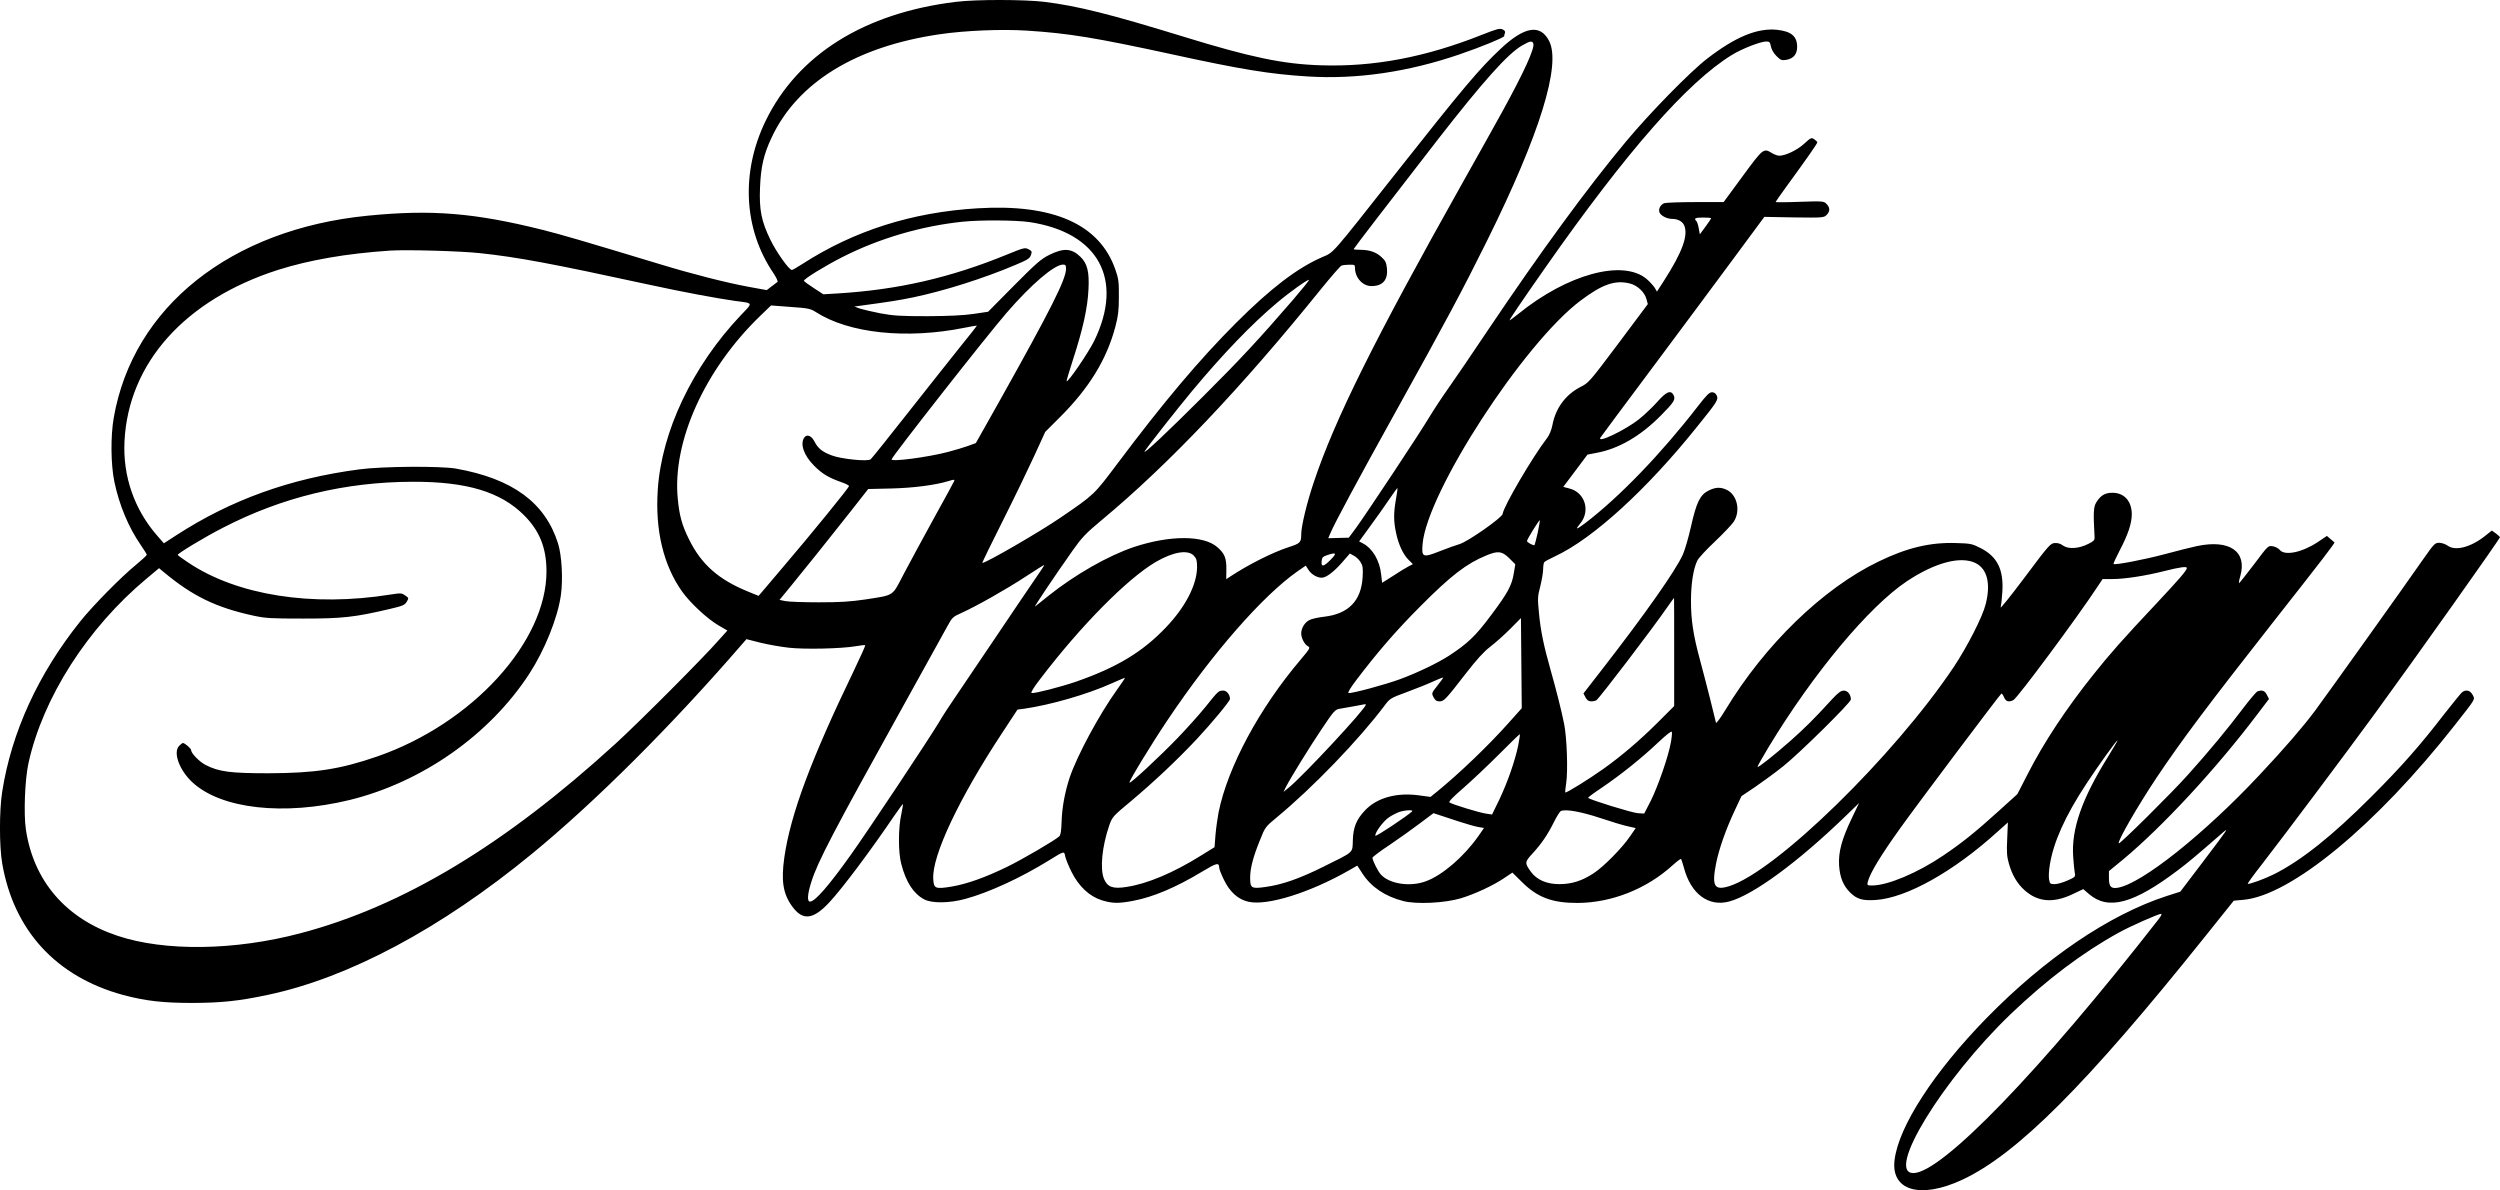
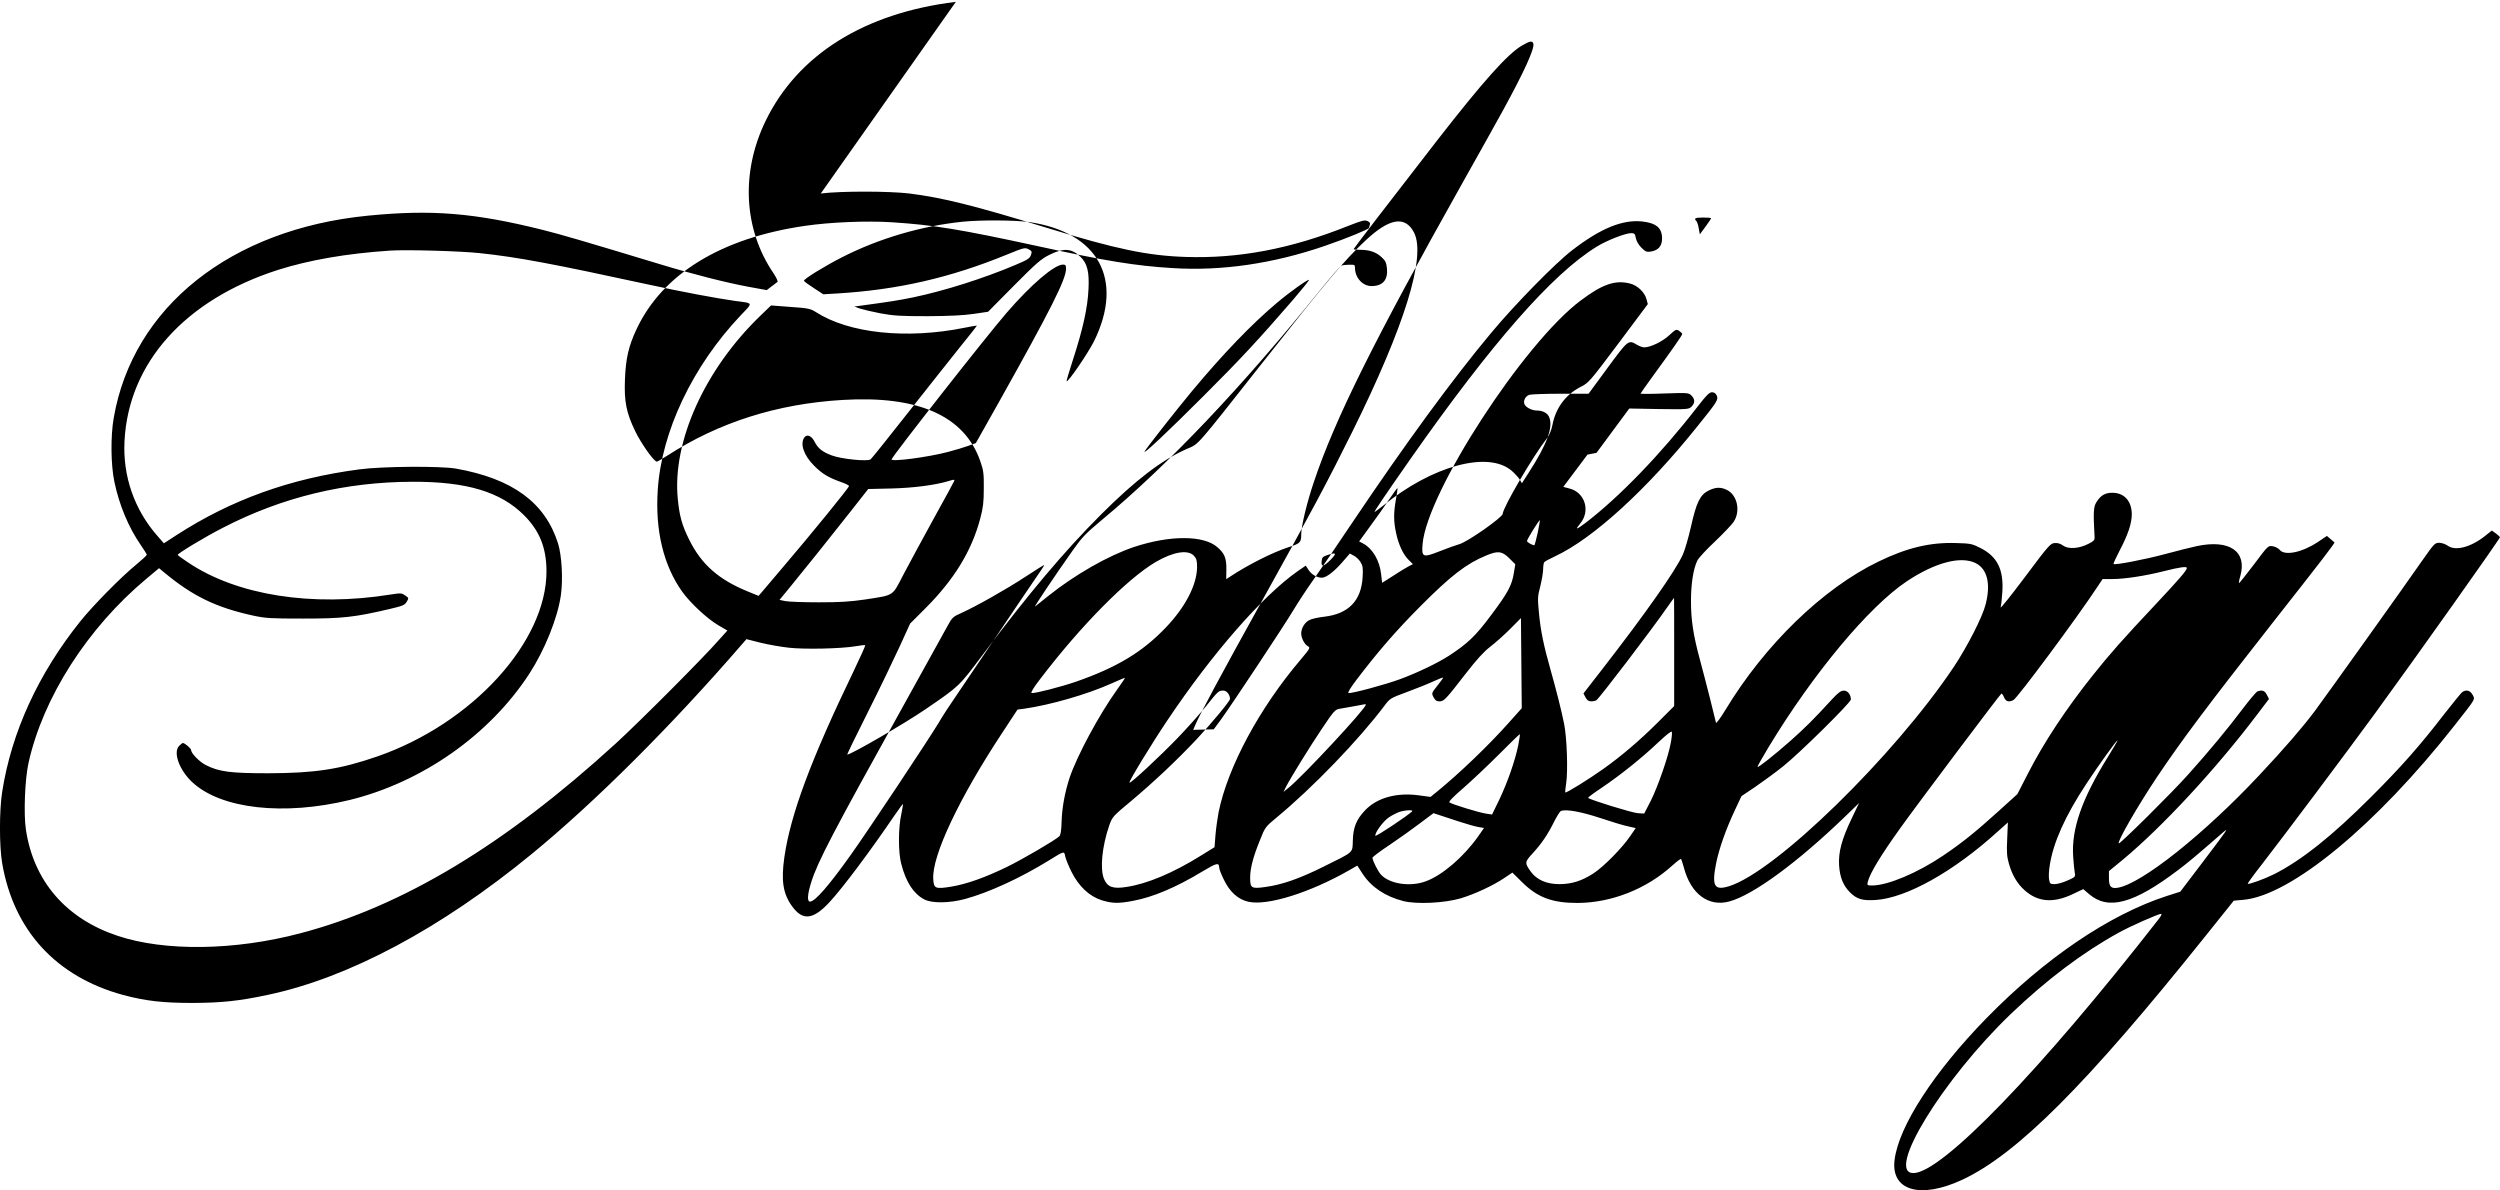
<svg xmlns="http://www.w3.org/2000/svg" preserveAspectRatio="xMidYMid meet" viewBox="0 0 1860.231 885.619" height="885.619pt" width="1860.231pt" version="1.0">
  <g stroke="none" fill="#000000" transform="translate(-56.769,937.879) scale(0.1,-0.1)">
-     <path d="M7680 9365 c-680 -83 -1175 -392 -1415 -885 -186 -383 -165 -806 58 -1134 21 -32 35 -61 30 -65 -5 -3 -25 -18 -45 -34 l-35 -27 -137 25 c-167 31 -419 95 -661 169 -575 174 -729 219 -872 255 -506 126 -823 152 -1298 105 -1020 -100 -1748 -679 -1891 -1504 -24 -139 -22 -348 5 -477 36 -173 106 -340 197 -471 24 -35 44 -67 44 -71 0 -5 -35 -37 -77 -72 -112 -91 -325 -307 -419 -425 -312 -390 -511 -824 -580 -1267 -22 -141 -22 -403 0 -532 86 -501 403 -845 901 -980 165 -44 293 -59 515 -59 217 1 344 14 560 60 602 127 1288 493 1965 1049 473 388 1039 953 1563 1559 l34 39 106 -27 c59 -14 154 -31 212 -37 117 -13 385 -7 493 11 38 7 70 10 73 8 2 -3 -37 -90 -87 -194 -318 -659 -469 -1065 -515 -1384 -25 -174 -10 -271 57 -364 79 -110 157 -102 279 30 97 104 307 385 484 646 33 48 61 86 63 85 1 -2 -5 -37 -13 -78 -23 -102 -23 -285 0 -369 35 -135 91 -221 170 -263 57 -31 188 -29 306 3 176 48 411 156 620 285 118 73 116 73 124 31 4 -19 25 -71 47 -115 54 -108 133 -182 225 -211 79 -24 125 -25 234 -4 148 28 317 99 514 218 110 66 125 69 126 26 0 -9 15 -47 34 -86 44 -92 106 -148 183 -165 140 -32 459 68 749 234 l61 35 39 -60 c64 -99 169 -170 304 -204 98 -25 305 -15 425 20 104 31 245 96 328 153 l58 39 72 -71 c115 -114 224 -155 412 -155 254 1 515 104 709 281 31 28 59 49 62 46 3 -3 12 -31 21 -63 51 -196 183 -295 338 -253 178 48 510 292 863 633 l103 100 -55 -115 c-73 -152 -100 -250 -94 -349 6 -90 31 -152 83 -203 50 -49 91 -61 189 -55 229 15 580 211 907 508 l77 69 -5 -122 c-5 -98 -2 -134 12 -182 24 -86 62 -151 117 -200 98 -88 212 -98 355 -31 l82 39 43 -37 c143 -123 332 -72 663 179 78 59 131 103 328 275 53 46 49 40 -145 -216 l-167 -220 -103 -33 c-426 -139 -903 -462 -1338 -907 -391 -400 -654 -805 -685 -1056 -29 -229 191 -293 503 -148 409 191 926 709 1804 1806 l217 271 68 6 c354 29 992 555 1578 1302 159 203 150 187 131 224 -18 33 -49 41 -78 19 -9 -7 -67 -79 -130 -159 -185 -240 -319 -392 -547 -620 -291 -291 -518 -472 -722 -575 -70 -35 -188 -78 -196 -71 -2 3 46 69 108 148 165 213 618 817 835 1114 308 422 934 1305 934 1317 0 2 -14 14 -30 27 l-31 22 -50 -40 c-106 -84 -222 -115 -279 -72 -16 11 -44 21 -63 21 -31 0 -38 -7 -122 -127 -129 -186 -721 -1015 -803 -1125 -89 -119 -225 -277 -412 -476 -411 -439 -877 -810 -1055 -839 -50 -8 -65 9 -65 71 l0 53 106 87 c294 245 691 673 997 1078 l88 116 -16 31 c-15 31 -36 38 -70 25 -9 -4 -57 -60 -107 -126 -111 -148 -256 -323 -409 -493 -124 -139 -508 -519 -516 -512 -12 13 139 275 280 487 188 281 384 542 877 1170 358 455 454 580 448 583 -1 1 -15 12 -29 25 l-27 23 -67 -45 c-117 -78 -247 -105 -284 -59 -10 12 -33 24 -52 27 -34 6 -35 5 -139 -134 -58 -76 -108 -139 -111 -140 -4 0 0 24 9 54 51 183 -82 273 -325 221 -37 -8 -143 -34 -235 -59 -156 -42 -374 -83 -384 -74 -2 3 18 47 45 99 63 119 91 204 91 271 0 99 -58 162 -148 160 -52 0 -87 -22 -117 -73 -20 -33 -22 -76 -12 -253 2 -26 -4 -33 -46 -54 -69 -36 -149 -41 -188 -13 -20 15 -41 21 -64 19 -31 -3 -46 -20 -220 -253 -103 -137 -184 -239 -181 -225 4 14 10 66 13 116 10 165 -38 261 -161 324 -65 33 -75 35 -185 38 -192 6 -364 -35 -576 -138 -414 -200 -845 -618 -1139 -1104 -36 -59 -67 -102 -70 -95 -2 8 -22 88 -44 179 -23 91 -57 222 -76 292 -49 181 -66 294 -66 434 0 127 17 239 47 301 9 19 67 82 130 141 62 59 125 125 140 147 54 80 28 201 -51 239 -46 22 -84 20 -136 -6 -63 -32 -90 -89 -130 -268 -18 -80 -45 -173 -60 -207 -56 -123 -279 -440 -598 -851 l-142 -183 15 -29 c12 -22 23 -30 43 -30 15 0 32 4 38 8 24 17 415 529 533 700 24 34 44 62 45 62 1 0 1 -181 1 -403 l0 -402 -120 -120 c-131 -131 -271 -251 -409 -349 -104 -74 -275 -180 -281 -174 -2 2 1 35 7 73 13 89 5 335 -16 438 -19 95 -56 243 -101 402 -51 181 -74 291 -86 422 -11 110 -10 124 10 200 11 45 21 102 21 125 0 24 4 48 8 53 4 6 41 26 82 45 281 131 683 498 1055 963 152 188 160 202 147 232 -8 17 -20 25 -36 25 -19 0 -42 -23 -106 -106 -273 -353 -583 -674 -837 -868 -67 -50 -78 -52 -38 -4 79 94 37 233 -80 262 l-45 12 90 120 90 120 67 13 c164 30 327 124 479 278 98 99 112 120 94 153 -21 38 -53 25 -121 -52 -35 -39 -96 -97 -136 -129 -102 -81 -314 -182 -287 -137 5 8 172 233 371 499 198 266 471 632 605 814 l244 330 221 -4 c213 -3 222 -2 242 18 27 27 27 55 -1 83 -20 20 -26 21 -200 15 -98 -4 -178 -4 -178 -1 0 2 37 55 82 117 146 200 228 317 228 326 0 5 -10 15 -22 23 -22 15 -26 13 -76 -33 -51 -47 -139 -89 -185 -89 -12 0 -37 9 -55 20 -62 38 -65 35 -218 -173 l-141 -192 -209 0 c-115 0 -219 -4 -232 -8 -28 -10 -45 -42 -37 -67 8 -25 55 -50 94 -50 42 0 77 -18 90 -47 33 -73 -12 -199 -151 -415 l-51 -79 -17 29 c-10 15 -36 44 -59 64 -176 150 -592 37 -958 -261 -35 -28 -63 -48 -63 -46 0 8 82 129 268 395 605 863 1055 1376 1385 1579 76 47 214 101 258 101 23 0 28 -5 34 -37 4 -22 20 -50 41 -71 30 -30 39 -34 71 -29 55 9 83 41 83 97 0 79 -43 115 -149 127 -147 15 -310 -52 -521 -215 -128 -99 -426 -403 -604 -617 -287 -344 -632 -816 -1025 -1400 -118 -176 -251 -372 -296 -435 -45 -63 -110 -162 -145 -220 -71 -119 -460 -706 -542 -819 l-54 -73 -76 -2 -77 -2 15 35 c32 77 200 389 484 901 385 693 500 909 684 1280 391 789 552 1308 460 1485 -66 127 -184 107 -362 -61 -157 -147 -279 -292 -774 -919 -496 -629 -463 -591 -553 -630 -185 -81 -381 -230 -641 -490 -271 -271 -540 -590 -881 -1045 -175 -233 -171 -230 -423 -402 -151 -104 -555 -338 -583 -338 -3 0 65 141 152 313 86 171 192 391 236 487 l80 175 110 110 c216 215 348 430 412 673 21 79 26 120 26 222 1 111 -2 134 -26 203 -117 337 -460 490 -1024 456 -488 -29 -920 -166 -1306 -415 -37 -24 -72 -44 -77 -44 -21 0 -115 132 -160 225 -67 138 -84 222 -77 389 6 153 27 246 86 371 192 410 627 678 1251 769 190 28 461 39 649 27 311 -20 506 -52 1078 -176 517 -113 733 -148 1011 -165 364 -23 748 33 1132 165 164 56 330 125 330 135 0 5 3 15 6 24 4 10 -2 19 -18 26 -20 10 -44 3 -148 -38 -424 -169 -810 -242 -1204 -229 -284 9 -522 59 -1032 216 -540 166 -777 225 -1024 256 -151 18 -508 19 -660 0z m4297 -310 c12 -34 -67 -208 -227 -500 -45 -83 -185 -332 -310 -555 -646 -1151 -940 -1742 -1095 -2205 -52 -153 -95 -331 -95 -392 0 -61 -7 -68 -95 -96 -121 -40 -298 -129 -436 -220 l-27 -18 1 73 c1 83 -13 119 -67 165 -101 90 -353 90 -619 2 -192 -64 -442 -207 -637 -363 -47 -38 -92 -74 -100 -80 -14 -11 135 212 281 419 67 95 96 125 212 222 500 415 1045 990 1636 1723 74 91 141 168 150 172 9 4 35 7 59 7 38 1 42 -1 42 -24 0 -72 57 -135 122 -135 84 0 124 45 116 131 -5 44 -11 58 -41 85 -40 37 -90 54 -159 54 -27 0 -48 2 -48 5 0 5 266 351 626 815 338 434 521 639 627 700 59 34 75 37 84 15z m1323 -1300 c0 -3 -19 -32 -42 -63 l-42 -57 -8 44 c-4 25 -12 49 -18 55 -20 20 -9 26 50 26 33 0 60 -2 60 -5z m-5070 -29 c512 -78 702 -427 480 -883 -43 -87 -195 -311 -206 -301 -2 2 21 78 50 168 72 222 107 380 113 516 7 131 -9 193 -60 242 -65 63 -124 67 -228 16 -65 -32 -97 -60 -267 -231 l-192 -194 -108 -16 c-75 -11 -177 -16 -342 -17 -201 0 -252 3 -350 21 -63 12 -133 29 -155 36 l-40 15 45 6 c223 30 290 41 392 62 234 49 524 141 758 240 93 39 110 49 119 75 9 26 7 30 -18 43 -26 14 -35 12 -157 -38 -427 -175 -818 -264 -1269 -291 l-101 -6 -72 47 c-39 25 -72 49 -72 54 0 14 158 111 286 176 274 139 587 231 894 263 139 14 396 12 500 -3z m-4090 -231 c280 -30 527 -76 1260 -235 247 -54 501 -101 635 -120 142 -19 138 -9 44 -108 -358 -378 -589 -864 -617 -1299 -20 -302 43 -562 182 -757 60 -84 187 -202 269 -250 l67 -39 -63 -70 c-116 -133 -591 -609 -767 -770 -826 -755 -1584 -1211 -2345 -1412 -490 -130 -1012 -137 -1364 -19 -384 128 -625 409 -681 793 -17 116 -7 368 19 489 107 489 440 1009 880 1376 l92 77 40 -33 c209 -174 385 -260 661 -320 93 -20 131 -22 373 -22 291 0 381 10 641 71 98 23 113 29 128 54 16 27 16 28 -11 47 -26 18 -33 19 -108 7 -586 -94 -1144 -6 -1507 238 -43 28 -78 54 -78 57 0 11 207 136 337 202 439 227 908 341 1413 342 401 1 652 -75 826 -248 116 -116 167 -241 168 -416 2 -527 -553 -1135 -1259 -1380 -278 -96 -463 -124 -810 -125 -283 0 -368 11 -466 61 -46 23 -109 87 -109 111 0 12 -47 53 -61 53 -5 0 -18 -10 -29 -22 -46 -49 3 -181 99 -270 214 -199 680 -251 1170 -132 539 132 1041 484 1337 939 115 177 211 415 235 584 17 117 7 297 -21 386 -96 304 -338 482 -760 557 -116 20 -551 17 -720 -6 -515 -68 -952 -226 -1359 -489 l-94 -61 -48 55 c-172 196 -258 444 -245 704 29 583 450 1053 1141 1275 234 74 508 122 835 144 119 8 523 -3 670 -19z m4360 -116 c0 -79 -114 -304 -501 -995 l-170 -302 -57 -21 c-31 -11 -99 -32 -150 -45 -147 -39 -427 -76 -420 -55 11 31 706 917 855 1089 184 213 356 360 421 360 18 0 22 -6 22 -31z m1689 -231 c-251 -291 -399 -450 -668 -718 -260 -260 -455 -444 -436 -410 16 29 239 312 351 447 235 282 446 501 634 659 92 78 231 177 238 170 2 -3 -51 -69 -119 -148z m2508 121 c55 -14 108 -64 122 -116 l10 -37 -219 -293 c-213 -284 -222 -294 -281 -323 -111 -57 -186 -157 -210 -285 -7 -36 -23 -74 -39 -95 -109 -141 -327 -514 -331 -565 -1 -26 -265 -211 -324 -226 -22 -6 -86 -29 -142 -51 -129 -51 -138 -47 -130 52 33 387 753 1496 1177 1813 161 121 256 154 367 126z m-6059 -212 c246 -159 676 -204 1107 -117 49 10 91 17 92 16 1 -1 -52 -69 -119 -151 -66 -83 -242 -304 -389 -491 -148 -188 -275 -347 -283 -353 -21 -18 -218 2 -289 29 -70 26 -102 52 -127 100 -23 46 -57 61 -77 34 -34 -47 -5 -133 72 -210 60 -61 107 -89 206 -124 30 -10 54 -23 54 -28 0 -12 -281 -357 -485 -596 -74 -87 -147 -173 -161 -190 l-27 -31 -83 34 c-215 88 -344 202 -434 386 -53 106 -72 176 -84 302 -42 425 200 961 611 1359 l83 80 145 -11 c131 -9 149 -13 188 -38z m1029 -1259 c-3 -7 -70 -132 -151 -277 -80 -145 -180 -331 -223 -412 -90 -172 -66 -156 -288 -191 -110 -16 -184 -21 -345 -21 -113 0 -225 4 -249 9 l-43 9 74 90 c111 135 298 369 451 563 l135 172 174 4 c162 4 325 25 423 55 42 13 48 13 42 -1z m3288 -133 c-18 -102 -18 -163 0 -248 18 -88 53 -164 94 -204 l32 -32 -33 -17 c-18 -9 -70 -41 -114 -70 l-82 -52 -7 61 c-11 105 -64 195 -137 233 l-27 14 82 113 c45 61 109 151 141 199 33 49 61 87 62 85 2 -1 -3 -39 -11 -82z m1055 -249 c-11 -49 -22 -91 -24 -93 -6 -7 -56 20 -56 30 0 13 91 160 96 155 1 -2 -6 -44 -16 -92z m-2559 -172 c20 -22 24 -35 24 -87 -2 -130 -86 -294 -231 -446 -174 -183 -364 -298 -671 -405 -111 -38 -308 -89 -329 -84 -9 2 14 40 65 106 301 395 646 744 858 869 131 76 239 94 284 47z m2347 -19 l45 -45 -11 -66 c-15 -92 -44 -146 -171 -315 -112 -151 -173 -209 -311 -299 -83 -54 -237 -128 -365 -175 -105 -39 -360 -108 -383 -103 -8 2 15 40 59 98 159 209 293 364 474 546 230 231 344 319 493 380 87 36 116 32 170 -21z m-1328 -10 c-53 -54 -73 -58 -68 -12 2 27 9 34 38 44 71 24 78 17 30 -32z m221 -18 c17 -27 20 -44 16 -112 -10 -176 -105 -274 -285 -295 -45 -5 -95 -16 -111 -25 -35 -17 -61 -61 -61 -100 0 -34 25 -82 50 -95 19 -10 16 -16 -53 -98 -309 -363 -544 -802 -612 -1138 -8 -44 -19 -119 -23 -169 l-7 -90 -100 -62 c-205 -128 -400 -211 -556 -234 -99 -16 -141 -1 -166 59 -32 75 -15 244 39 400 22 62 26 67 163 181 167 140 342 305 484 456 117 125 251 287 251 303 0 31 -24 62 -49 62 -36 0 -38 -2 -130 -117 -45 -56 -139 -161 -209 -234 -131 -136 -352 -342 -360 -334 -7 7 162 285 283 465 333 497 708 926 968 1108 l61 42 19 -30 c22 -35 64 -60 100 -60 33 0 92 45 155 118 l54 62 29 -16 c17 -8 39 -29 50 -47z m4579 -9 c85 -44 112 -153 73 -305 -23 -94 -137 -316 -238 -468 -445 -664 -1322 -1520 -1670 -1630 -112 -35 -131 0 -98 169 23 112 71 250 142 401 l47 100 100 67 c54 37 149 106 209 154 122 97 505 475 505 498 0 36 -23 66 -52 66 -22 0 -41 -14 -86 -62 -136 -149 -204 -216 -312 -312 -125 -110 -239 -200 -245 -194 -2 2 35 69 83 148 333 550 746 1045 1029 1234 211 140 402 190 513 134z m-7008 -129 c-43 -63 -174 -256 -290 -429 -116 -173 -245 -364 -287 -425 -42 -60 -101 -150 -130 -200 -72 -121 -526 -804 -655 -985 -165 -232 -268 -350 -305 -350 -23 0 -19 57 10 147 47 150 164 373 675 1293 163 294 314 567 336 607 37 68 41 72 106 101 107 48 336 177 480 272 73 48 134 86 136 85 2 -2 -33 -54 -76 -116z m8578 93 c0 -17 -57 -83 -238 -276 -236 -251 -338 -366 -461 -521 -199 -249 -367 -503 -486 -737 l-76 -148 -137 -124 c-173 -157 -275 -239 -416 -334 -189 -128 -412 -222 -528 -222 -37 0 -38 1 -32 28 16 63 94 193 244 402 133 186 741 994 750 998 4 1 13 -11 20 -28 13 -32 36 -38 70 -20 31 17 476 616 625 843 l38 57 70 0 c92 0 245 23 387 59 119 30 170 37 170 23z m-4952 -707 l3 -336 -100 -112 c-147 -165 -366 -375 -532 -510 l-47 -38 -89 12 c-165 22 -311 -19 -399 -113 -64 -68 -87 -125 -90 -223 -3 -95 12 -81 -216 -194 -178 -89 -309 -135 -433 -152 -106 -15 -115 -9 -115 68 0 70 21 152 72 278 39 99 41 101 124 170 269 222 613 579 806 836 38 51 44 54 166 99 70 26 158 61 196 79 38 17 70 30 72 28 2 -1 -17 -28 -42 -59 -45 -57 -45 -57 -29 -88 12 -22 22 -30 43 -30 34 0 45 11 195 205 83 107 136 165 184 202 37 28 104 88 148 132 44 45 80 81 80 81 0 0 2 -151 3 -335z m-3007 -196 c-135 -188 -299 -493 -355 -659 -35 -108 -56 -221 -59 -327 -2 -66 -7 -97 -17 -107 -28 -28 -280 -175 -392 -229 -161 -78 -293 -125 -408 -145 -123 -20 -134 -16 -138 57 -10 172 192 600 514 1088 l113 172 48 6 c196 28 471 107 653 189 52 23 96 42 98 41 2 -2 -24 -40 -57 -86z m1849 -115 c0 -29 -473 -537 -574 -617 l-38 -31 17 35 c36 70 171 289 266 431 93 139 101 147 136 153 21 3 70 12 108 19 90 18 85 17 85 10z m2270 -282 c-17 -99 -95 -324 -149 -432 l-49 -95 -48 3 c-39 2 -355 99 -369 114 -3 3 46 39 108 80 139 95 293 218 417 336 62 58 96 84 98 75 2 -8 -1 -45 -8 -81z m-1135 -18 c-24 -117 -79 -274 -140 -403 l-55 -113 -47 7 c-48 7 -248 68 -270 83 -8 5 27 41 100 104 62 54 182 167 267 252 85 86 156 154 157 152 2 -2 -4 -39 -12 -82z m4389 -85 c-195 -313 -274 -539 -260 -744 3 -49 9 -104 12 -121 6 -29 3 -32 -54 -57 -33 -15 -76 -27 -95 -27 -33 0 -37 3 -42 34 -4 19 -2 67 5 107 26 169 114 365 271 604 90 137 225 325 233 325 3 0 -29 -54 -70 -121z m-5179 -408 c-37 -35 -270 -190 -273 -181 -7 19 57 107 98 135 21 15 56 33 77 41 43 15 112 19 98 5z m1400 -49 c83 -28 176 -56 207 -62 l57 -13 -42 -61 c-58 -86 -197 -227 -271 -275 -87 -57 -163 -81 -256 -81 -94 0 -167 32 -211 92 -47 66 -47 72 13 137 64 69 113 140 161 238 20 39 42 74 49 77 35 16 151 -5 293 -52z m-1055 -25 c58 -19 124 -38 148 -42 l42 -7 -42 -61 c-108 -153 -266 -290 -391 -336 -117 -43 -269 -20 -334 50 -22 24 -62 104 -63 125 0 6 57 49 128 96 70 47 172 120 226 161 l100 75 40 -13 c23 -7 88 -29 146 -48z m5209 -729 c-877 -1125 -1614 -1888 -1824 -1888 -209 0 218 697 724 1183 269 257 538 460 806 607 85 47 291 138 313 139 8 1 0 -17 -19 -41z" />
+     <path d="M7680 9365 c-680 -83 -1175 -392 -1415 -885 -186 -383 -165 -806 58 -1134 21 -32 35 -61 30 -65 -5 -3 -25 -18 -45 -34 l-35 -27 -137 25 c-167 31 -419 95 -661 169 -575 174 -729 219 -872 255 -506 126 -823 152 -1298 105 -1020 -100 -1748 -679 -1891 -1504 -24 -139 -22 -348 5 -477 36 -173 106 -340 197 -471 24 -35 44 -67 44 -71 0 -5 -35 -37 -77 -72 -112 -91 -325 -307 -419 -425 -312 -390 -511 -824 -580 -1267 -22 -141 -22 -403 0 -532 86 -501 403 -845 901 -980 165 -44 293 -59 515 -59 217 1 344 14 560 60 602 127 1288 493 1965 1049 473 388 1039 953 1563 1559 l34 39 106 -27 c59 -14 154 -31 212 -37 117 -13 385 -7 493 11 38 7 70 10 73 8 2 -3 -37 -90 -87 -194 -318 -659 -469 -1065 -515 -1384 -25 -174 -10 -271 57 -364 79 -110 157 -102 279 30 97 104 307 385 484 646 33 48 61 86 63 85 1 -2 -5 -37 -13 -78 -23 -102 -23 -285 0 -369 35 -135 91 -221 170 -263 57 -31 188 -29 306 3 176 48 411 156 620 285 118 73 116 73 124 31 4 -19 25 -71 47 -115 54 -108 133 -182 225 -211 79 -24 125 -25 234 -4 148 28 317 99 514 218 110 66 125 69 126 26 0 -9 15 -47 34 -86 44 -92 106 -148 183 -165 140 -32 459 68 749 234 l61 35 39 -60 c64 -99 169 -170 304 -204 98 -25 305 -15 425 20 104 31 245 96 328 153 l58 39 72 -71 c115 -114 224 -155 412 -155 254 1 515 104 709 281 31 28 59 49 62 46 3 -3 12 -31 21 -63 51 -196 183 -295 338 -253 178 48 510 292 863 633 l103 100 -55 -115 c-73 -152 -100 -250 -94 -349 6 -90 31 -152 83 -203 50 -49 91 -61 189 -55 229 15 580 211 907 508 l77 69 -5 -122 c-5 -98 -2 -134 12 -182 24 -86 62 -151 117 -200 98 -88 212 -98 355 -31 l82 39 43 -37 c143 -123 332 -72 663 179 78 59 131 103 328 275 53 46 49 40 -145 -216 l-167 -220 -103 -33 c-426 -139 -903 -462 -1338 -907 -391 -400 -654 -805 -685 -1056 -29 -229 191 -293 503 -148 409 191 926 709 1804 1806 l217 271 68 6 c354 29 992 555 1578 1302 159 203 150 187 131 224 -18 33 -49 41 -78 19 -9 -7 -67 -79 -130 -159 -185 -240 -319 -392 -547 -620 -291 -291 -518 -472 -722 -575 -70 -35 -188 -78 -196 -71 -2 3 46 69 108 148 165 213 618 817 835 1114 308 422 934 1305 934 1317 0 2 -14 14 -30 27 l-31 22 -50 -40 c-106 -84 -222 -115 -279 -72 -16 11 -44 21 -63 21 -31 0 -38 -7 -122 -127 -129 -186 -721 -1015 -803 -1125 -89 -119 -225 -277 -412 -476 -411 -439 -877 -810 -1055 -839 -50 -8 -65 9 -65 71 l0 53 106 87 c294 245 691 673 997 1078 l88 116 -16 31 c-15 31 -36 38 -70 25 -9 -4 -57 -60 -107 -126 -111 -148 -256 -323 -409 -493 -124 -139 -508 -519 -516 -512 -12 13 139 275 280 487 188 281 384 542 877 1170 358 455 454 580 448 583 -1 1 -15 12 -29 25 l-27 23 -67 -45 c-117 -78 -247 -105 -284 -59 -10 12 -33 24 -52 27 -34 6 -35 5 -139 -134 -58 -76 -108 -139 -111 -140 -4 0 0 24 9 54 51 183 -82 273 -325 221 -37 -8 -143 -34 -235 -59 -156 -42 -374 -83 -384 -74 -2 3 18 47 45 99 63 119 91 204 91 271 0 99 -58 162 -148 160 -52 0 -87 -22 -117 -73 -20 -33 -22 -76 -12 -253 2 -26 -4 -33 -46 -54 -69 -36 -149 -41 -188 -13 -20 15 -41 21 -64 19 -31 -3 -46 -20 -220 -253 -103 -137 -184 -239 -181 -225 4 14 10 66 13 116 10 165 -38 261 -161 324 -65 33 -75 35 -185 38 -192 6 -364 -35 -576 -138 -414 -200 -845 -618 -1139 -1104 -36 -59 -67 -102 -70 -95 -2 8 -22 88 -44 179 -23 91 -57 222 -76 292 -49 181 -66 294 -66 434 0 127 17 239 47 301 9 19 67 82 130 141 62 59 125 125 140 147 54 80 28 201 -51 239 -46 22 -84 20 -136 -6 -63 -32 -90 -89 -130 -268 -18 -80 -45 -173 -60 -207 -56 -123 -279 -440 -598 -851 l-142 -183 15 -29 c12 -22 23 -30 43 -30 15 0 32 4 38 8 24 17 415 529 533 700 24 34 44 62 45 62 1 0 1 -181 1 -403 l0 -402 -120 -120 c-131 -131 -271 -251 -409 -349 -104 -74 -275 -180 -281 -174 -2 2 1 35 7 73 13 89 5 335 -16 438 -19 95 -56 243 -101 402 -51 181 -74 291 -86 422 -11 110 -10 124 10 200 11 45 21 102 21 125 0 24 4 48 8 53 4 6 41 26 82 45 281 131 683 498 1055 963 152 188 160 202 147 232 -8 17 -20 25 -36 25 -19 0 -42 -23 -106 -106 -273 -353 -583 -674 -837 -868 -67 -50 -78 -52 -38 -4 79 94 37 233 -80 262 l-45 12 90 120 90 120 67 13 l244 330 221 -4 c213 -3 222 -2 242 18 27 27 27 55 -1 83 -20 20 -26 21 -200 15 -98 -4 -178 -4 -178 -1 0 2 37 55 82 117 146 200 228 317 228 326 0 5 -10 15 -22 23 -22 15 -26 13 -76 -33 -51 -47 -139 -89 -185 -89 -12 0 -37 9 -55 20 -62 38 -65 35 -218 -173 l-141 -192 -209 0 c-115 0 -219 -4 -232 -8 -28 -10 -45 -42 -37 -67 8 -25 55 -50 94 -50 42 0 77 -18 90 -47 33 -73 -12 -199 -151 -415 l-51 -79 -17 29 c-10 15 -36 44 -59 64 -176 150 -592 37 -958 -261 -35 -28 -63 -48 -63 -46 0 8 82 129 268 395 605 863 1055 1376 1385 1579 76 47 214 101 258 101 23 0 28 -5 34 -37 4 -22 20 -50 41 -71 30 -30 39 -34 71 -29 55 9 83 41 83 97 0 79 -43 115 -149 127 -147 15 -310 -52 -521 -215 -128 -99 -426 -403 -604 -617 -287 -344 -632 -816 -1025 -1400 -118 -176 -251 -372 -296 -435 -45 -63 -110 -162 -145 -220 -71 -119 -460 -706 -542 -819 l-54 -73 -76 -2 -77 -2 15 35 c32 77 200 389 484 901 385 693 500 909 684 1280 391 789 552 1308 460 1485 -66 127 -184 107 -362 -61 -157 -147 -279 -292 -774 -919 -496 -629 -463 -591 -553 -630 -185 -81 -381 -230 -641 -490 -271 -271 -540 -590 -881 -1045 -175 -233 -171 -230 -423 -402 -151 -104 -555 -338 -583 -338 -3 0 65 141 152 313 86 171 192 391 236 487 l80 175 110 110 c216 215 348 430 412 673 21 79 26 120 26 222 1 111 -2 134 -26 203 -117 337 -460 490 -1024 456 -488 -29 -920 -166 -1306 -415 -37 -24 -72 -44 -77 -44 -21 0 -115 132 -160 225 -67 138 -84 222 -77 389 6 153 27 246 86 371 192 410 627 678 1251 769 190 28 461 39 649 27 311 -20 506 -52 1078 -176 517 -113 733 -148 1011 -165 364 -23 748 33 1132 165 164 56 330 125 330 135 0 5 3 15 6 24 4 10 -2 19 -18 26 -20 10 -44 3 -148 -38 -424 -169 -810 -242 -1204 -229 -284 9 -522 59 -1032 216 -540 166 -777 225 -1024 256 -151 18 -508 19 -660 0z m4297 -310 c12 -34 -67 -208 -227 -500 -45 -83 -185 -332 -310 -555 -646 -1151 -940 -1742 -1095 -2205 -52 -153 -95 -331 -95 -392 0 -61 -7 -68 -95 -96 -121 -40 -298 -129 -436 -220 l-27 -18 1 73 c1 83 -13 119 -67 165 -101 90 -353 90 -619 2 -192 -64 -442 -207 -637 -363 -47 -38 -92 -74 -100 -80 -14 -11 135 212 281 419 67 95 96 125 212 222 500 415 1045 990 1636 1723 74 91 141 168 150 172 9 4 35 7 59 7 38 1 42 -1 42 -24 0 -72 57 -135 122 -135 84 0 124 45 116 131 -5 44 -11 58 -41 85 -40 37 -90 54 -159 54 -27 0 -48 2 -48 5 0 5 266 351 626 815 338 434 521 639 627 700 59 34 75 37 84 15z m1323 -1300 c0 -3 -19 -32 -42 -63 l-42 -57 -8 44 c-4 25 -12 49 -18 55 -20 20 -9 26 50 26 33 0 60 -2 60 -5z m-5070 -29 c512 -78 702 -427 480 -883 -43 -87 -195 -311 -206 -301 -2 2 21 78 50 168 72 222 107 380 113 516 7 131 -9 193 -60 242 -65 63 -124 67 -228 16 -65 -32 -97 -60 -267 -231 l-192 -194 -108 -16 c-75 -11 -177 -16 -342 -17 -201 0 -252 3 -350 21 -63 12 -133 29 -155 36 l-40 15 45 6 c223 30 290 41 392 62 234 49 524 141 758 240 93 39 110 49 119 75 9 26 7 30 -18 43 -26 14 -35 12 -157 -38 -427 -175 -818 -264 -1269 -291 l-101 -6 -72 47 c-39 25 -72 49 -72 54 0 14 158 111 286 176 274 139 587 231 894 263 139 14 396 12 500 -3z m-4090 -231 c280 -30 527 -76 1260 -235 247 -54 501 -101 635 -120 142 -19 138 -9 44 -108 -358 -378 -589 -864 -617 -1299 -20 -302 43 -562 182 -757 60 -84 187 -202 269 -250 l67 -39 -63 -70 c-116 -133 -591 -609 -767 -770 -826 -755 -1584 -1211 -2345 -1412 -490 -130 -1012 -137 -1364 -19 -384 128 -625 409 -681 793 -17 116 -7 368 19 489 107 489 440 1009 880 1376 l92 77 40 -33 c209 -174 385 -260 661 -320 93 -20 131 -22 373 -22 291 0 381 10 641 71 98 23 113 29 128 54 16 27 16 28 -11 47 -26 18 -33 19 -108 7 -586 -94 -1144 -6 -1507 238 -43 28 -78 54 -78 57 0 11 207 136 337 202 439 227 908 341 1413 342 401 1 652 -75 826 -248 116 -116 167 -241 168 -416 2 -527 -553 -1135 -1259 -1380 -278 -96 -463 -124 -810 -125 -283 0 -368 11 -466 61 -46 23 -109 87 -109 111 0 12 -47 53 -61 53 -5 0 -18 -10 -29 -22 -46 -49 3 -181 99 -270 214 -199 680 -251 1170 -132 539 132 1041 484 1337 939 115 177 211 415 235 584 17 117 7 297 -21 386 -96 304 -338 482 -760 557 -116 20 -551 17 -720 -6 -515 -68 -952 -226 -1359 -489 l-94 -61 -48 55 c-172 196 -258 444 -245 704 29 583 450 1053 1141 1275 234 74 508 122 835 144 119 8 523 -3 670 -19z m4360 -116 c0 -79 -114 -304 -501 -995 l-170 -302 -57 -21 c-31 -11 -99 -32 -150 -45 -147 -39 -427 -76 -420 -55 11 31 706 917 855 1089 184 213 356 360 421 360 18 0 22 -6 22 -31z m1689 -231 c-251 -291 -399 -450 -668 -718 -260 -260 -455 -444 -436 -410 16 29 239 312 351 447 235 282 446 501 634 659 92 78 231 177 238 170 2 -3 -51 -69 -119 -148z m2508 121 c55 -14 108 -64 122 -116 l10 -37 -219 -293 c-213 -284 -222 -294 -281 -323 -111 -57 -186 -157 -210 -285 -7 -36 -23 -74 -39 -95 -109 -141 -327 -514 -331 -565 -1 -26 -265 -211 -324 -226 -22 -6 -86 -29 -142 -51 -129 -51 -138 -47 -130 52 33 387 753 1496 1177 1813 161 121 256 154 367 126z m-6059 -212 c246 -159 676 -204 1107 -117 49 10 91 17 92 16 1 -1 -52 -69 -119 -151 -66 -83 -242 -304 -389 -491 -148 -188 -275 -347 -283 -353 -21 -18 -218 2 -289 29 -70 26 -102 52 -127 100 -23 46 -57 61 -77 34 -34 -47 -5 -133 72 -210 60 -61 107 -89 206 -124 30 -10 54 -23 54 -28 0 -12 -281 -357 -485 -596 -74 -87 -147 -173 -161 -190 l-27 -31 -83 34 c-215 88 -344 202 -434 386 -53 106 -72 176 -84 302 -42 425 200 961 611 1359 l83 80 145 -11 c131 -9 149 -13 188 -38z m1029 -1259 c-3 -7 -70 -132 -151 -277 -80 -145 -180 -331 -223 -412 -90 -172 -66 -156 -288 -191 -110 -16 -184 -21 -345 -21 -113 0 -225 4 -249 9 l-43 9 74 90 c111 135 298 369 451 563 l135 172 174 4 c162 4 325 25 423 55 42 13 48 13 42 -1z m3288 -133 c-18 -102 -18 -163 0 -248 18 -88 53 -164 94 -204 l32 -32 -33 -17 c-18 -9 -70 -41 -114 -70 l-82 -52 -7 61 c-11 105 -64 195 -137 233 l-27 14 82 113 c45 61 109 151 141 199 33 49 61 87 62 85 2 -1 -3 -39 -11 -82z m1055 -249 c-11 -49 -22 -91 -24 -93 -6 -7 -56 20 -56 30 0 13 91 160 96 155 1 -2 -6 -44 -16 -92z m-2559 -172 c20 -22 24 -35 24 -87 -2 -130 -86 -294 -231 -446 -174 -183 -364 -298 -671 -405 -111 -38 -308 -89 -329 -84 -9 2 14 40 65 106 301 395 646 744 858 869 131 76 239 94 284 47z m2347 -19 l45 -45 -11 -66 c-15 -92 -44 -146 -171 -315 -112 -151 -173 -209 -311 -299 -83 -54 -237 -128 -365 -175 -105 -39 -360 -108 -383 -103 -8 2 15 40 59 98 159 209 293 364 474 546 230 231 344 319 493 380 87 36 116 32 170 -21z m-1328 -10 c-53 -54 -73 -58 -68 -12 2 27 9 34 38 44 71 24 78 17 30 -32z m221 -18 c17 -27 20 -44 16 -112 -10 -176 -105 -274 -285 -295 -45 -5 -95 -16 -111 -25 -35 -17 -61 -61 -61 -100 0 -34 25 -82 50 -95 19 -10 16 -16 -53 -98 -309 -363 -544 -802 -612 -1138 -8 -44 -19 -119 -23 -169 l-7 -90 -100 -62 c-205 -128 -400 -211 -556 -234 -99 -16 -141 -1 -166 59 -32 75 -15 244 39 400 22 62 26 67 163 181 167 140 342 305 484 456 117 125 251 287 251 303 0 31 -24 62 -49 62 -36 0 -38 -2 -130 -117 -45 -56 -139 -161 -209 -234 -131 -136 -352 -342 -360 -334 -7 7 162 285 283 465 333 497 708 926 968 1108 l61 42 19 -30 c22 -35 64 -60 100 -60 33 0 92 45 155 118 l54 62 29 -16 c17 -8 39 -29 50 -47z m4579 -9 c85 -44 112 -153 73 -305 -23 -94 -137 -316 -238 -468 -445 -664 -1322 -1520 -1670 -1630 -112 -35 -131 0 -98 169 23 112 71 250 142 401 l47 100 100 67 c54 37 149 106 209 154 122 97 505 475 505 498 0 36 -23 66 -52 66 -22 0 -41 -14 -86 -62 -136 -149 -204 -216 -312 -312 -125 -110 -239 -200 -245 -194 -2 2 35 69 83 148 333 550 746 1045 1029 1234 211 140 402 190 513 134z m-7008 -129 c-43 -63 -174 -256 -290 -429 -116 -173 -245 -364 -287 -425 -42 -60 -101 -150 -130 -200 -72 -121 -526 -804 -655 -985 -165 -232 -268 -350 -305 -350 -23 0 -19 57 10 147 47 150 164 373 675 1293 163 294 314 567 336 607 37 68 41 72 106 101 107 48 336 177 480 272 73 48 134 86 136 85 2 -2 -33 -54 -76 -116z m8578 93 c0 -17 -57 -83 -238 -276 -236 -251 -338 -366 -461 -521 -199 -249 -367 -503 -486 -737 l-76 -148 -137 -124 c-173 -157 -275 -239 -416 -334 -189 -128 -412 -222 -528 -222 -37 0 -38 1 -32 28 16 63 94 193 244 402 133 186 741 994 750 998 4 1 13 -11 20 -28 13 -32 36 -38 70 -20 31 17 476 616 625 843 l38 57 70 0 c92 0 245 23 387 59 119 30 170 37 170 23z m-4952 -707 l3 -336 -100 -112 c-147 -165 -366 -375 -532 -510 l-47 -38 -89 12 c-165 22 -311 -19 -399 -113 -64 -68 -87 -125 -90 -223 -3 -95 12 -81 -216 -194 -178 -89 -309 -135 -433 -152 -106 -15 -115 -9 -115 68 0 70 21 152 72 278 39 99 41 101 124 170 269 222 613 579 806 836 38 51 44 54 166 99 70 26 158 61 196 79 38 17 70 30 72 28 2 -1 -17 -28 -42 -59 -45 -57 -45 -57 -29 -88 12 -22 22 -30 43 -30 34 0 45 11 195 205 83 107 136 165 184 202 37 28 104 88 148 132 44 45 80 81 80 81 0 0 2 -151 3 -335z m-3007 -196 c-135 -188 -299 -493 -355 -659 -35 -108 -56 -221 -59 -327 -2 -66 -7 -97 -17 -107 -28 -28 -280 -175 -392 -229 -161 -78 -293 -125 -408 -145 -123 -20 -134 -16 -138 57 -10 172 192 600 514 1088 l113 172 48 6 c196 28 471 107 653 189 52 23 96 42 98 41 2 -2 -24 -40 -57 -86z m1849 -115 c0 -29 -473 -537 -574 -617 l-38 -31 17 35 c36 70 171 289 266 431 93 139 101 147 136 153 21 3 70 12 108 19 90 18 85 17 85 10z m2270 -282 c-17 -99 -95 -324 -149 -432 l-49 -95 -48 3 c-39 2 -355 99 -369 114 -3 3 46 39 108 80 139 95 293 218 417 336 62 58 96 84 98 75 2 -8 -1 -45 -8 -81z m-1135 -18 c-24 -117 -79 -274 -140 -403 l-55 -113 -47 7 c-48 7 -248 68 -270 83 -8 5 27 41 100 104 62 54 182 167 267 252 85 86 156 154 157 152 2 -2 -4 -39 -12 -82z m4389 -85 c-195 -313 -274 -539 -260 -744 3 -49 9 -104 12 -121 6 -29 3 -32 -54 -57 -33 -15 -76 -27 -95 -27 -33 0 -37 3 -42 34 -4 19 -2 67 5 107 26 169 114 365 271 604 90 137 225 325 233 325 3 0 -29 -54 -70 -121z m-5179 -408 c-37 -35 -270 -190 -273 -181 -7 19 57 107 98 135 21 15 56 33 77 41 43 15 112 19 98 5z m1400 -49 c83 -28 176 -56 207 -62 l57 -13 -42 -61 c-58 -86 -197 -227 -271 -275 -87 -57 -163 -81 -256 -81 -94 0 -167 32 -211 92 -47 66 -47 72 13 137 64 69 113 140 161 238 20 39 42 74 49 77 35 16 151 -5 293 -52z m-1055 -25 c58 -19 124 -38 148 -42 l42 -7 -42 -61 c-108 -153 -266 -290 -391 -336 -117 -43 -269 -20 -334 50 -22 24 -62 104 -63 125 0 6 57 49 128 96 70 47 172 120 226 161 l100 75 40 -13 c23 -7 88 -29 146 -48z m5209 -729 c-877 -1125 -1614 -1888 -1824 -1888 -209 0 218 697 724 1183 269 257 538 460 806 607 85 47 291 138 313 139 8 1 0 -17 -19 -41z" />
  </g>
</svg>